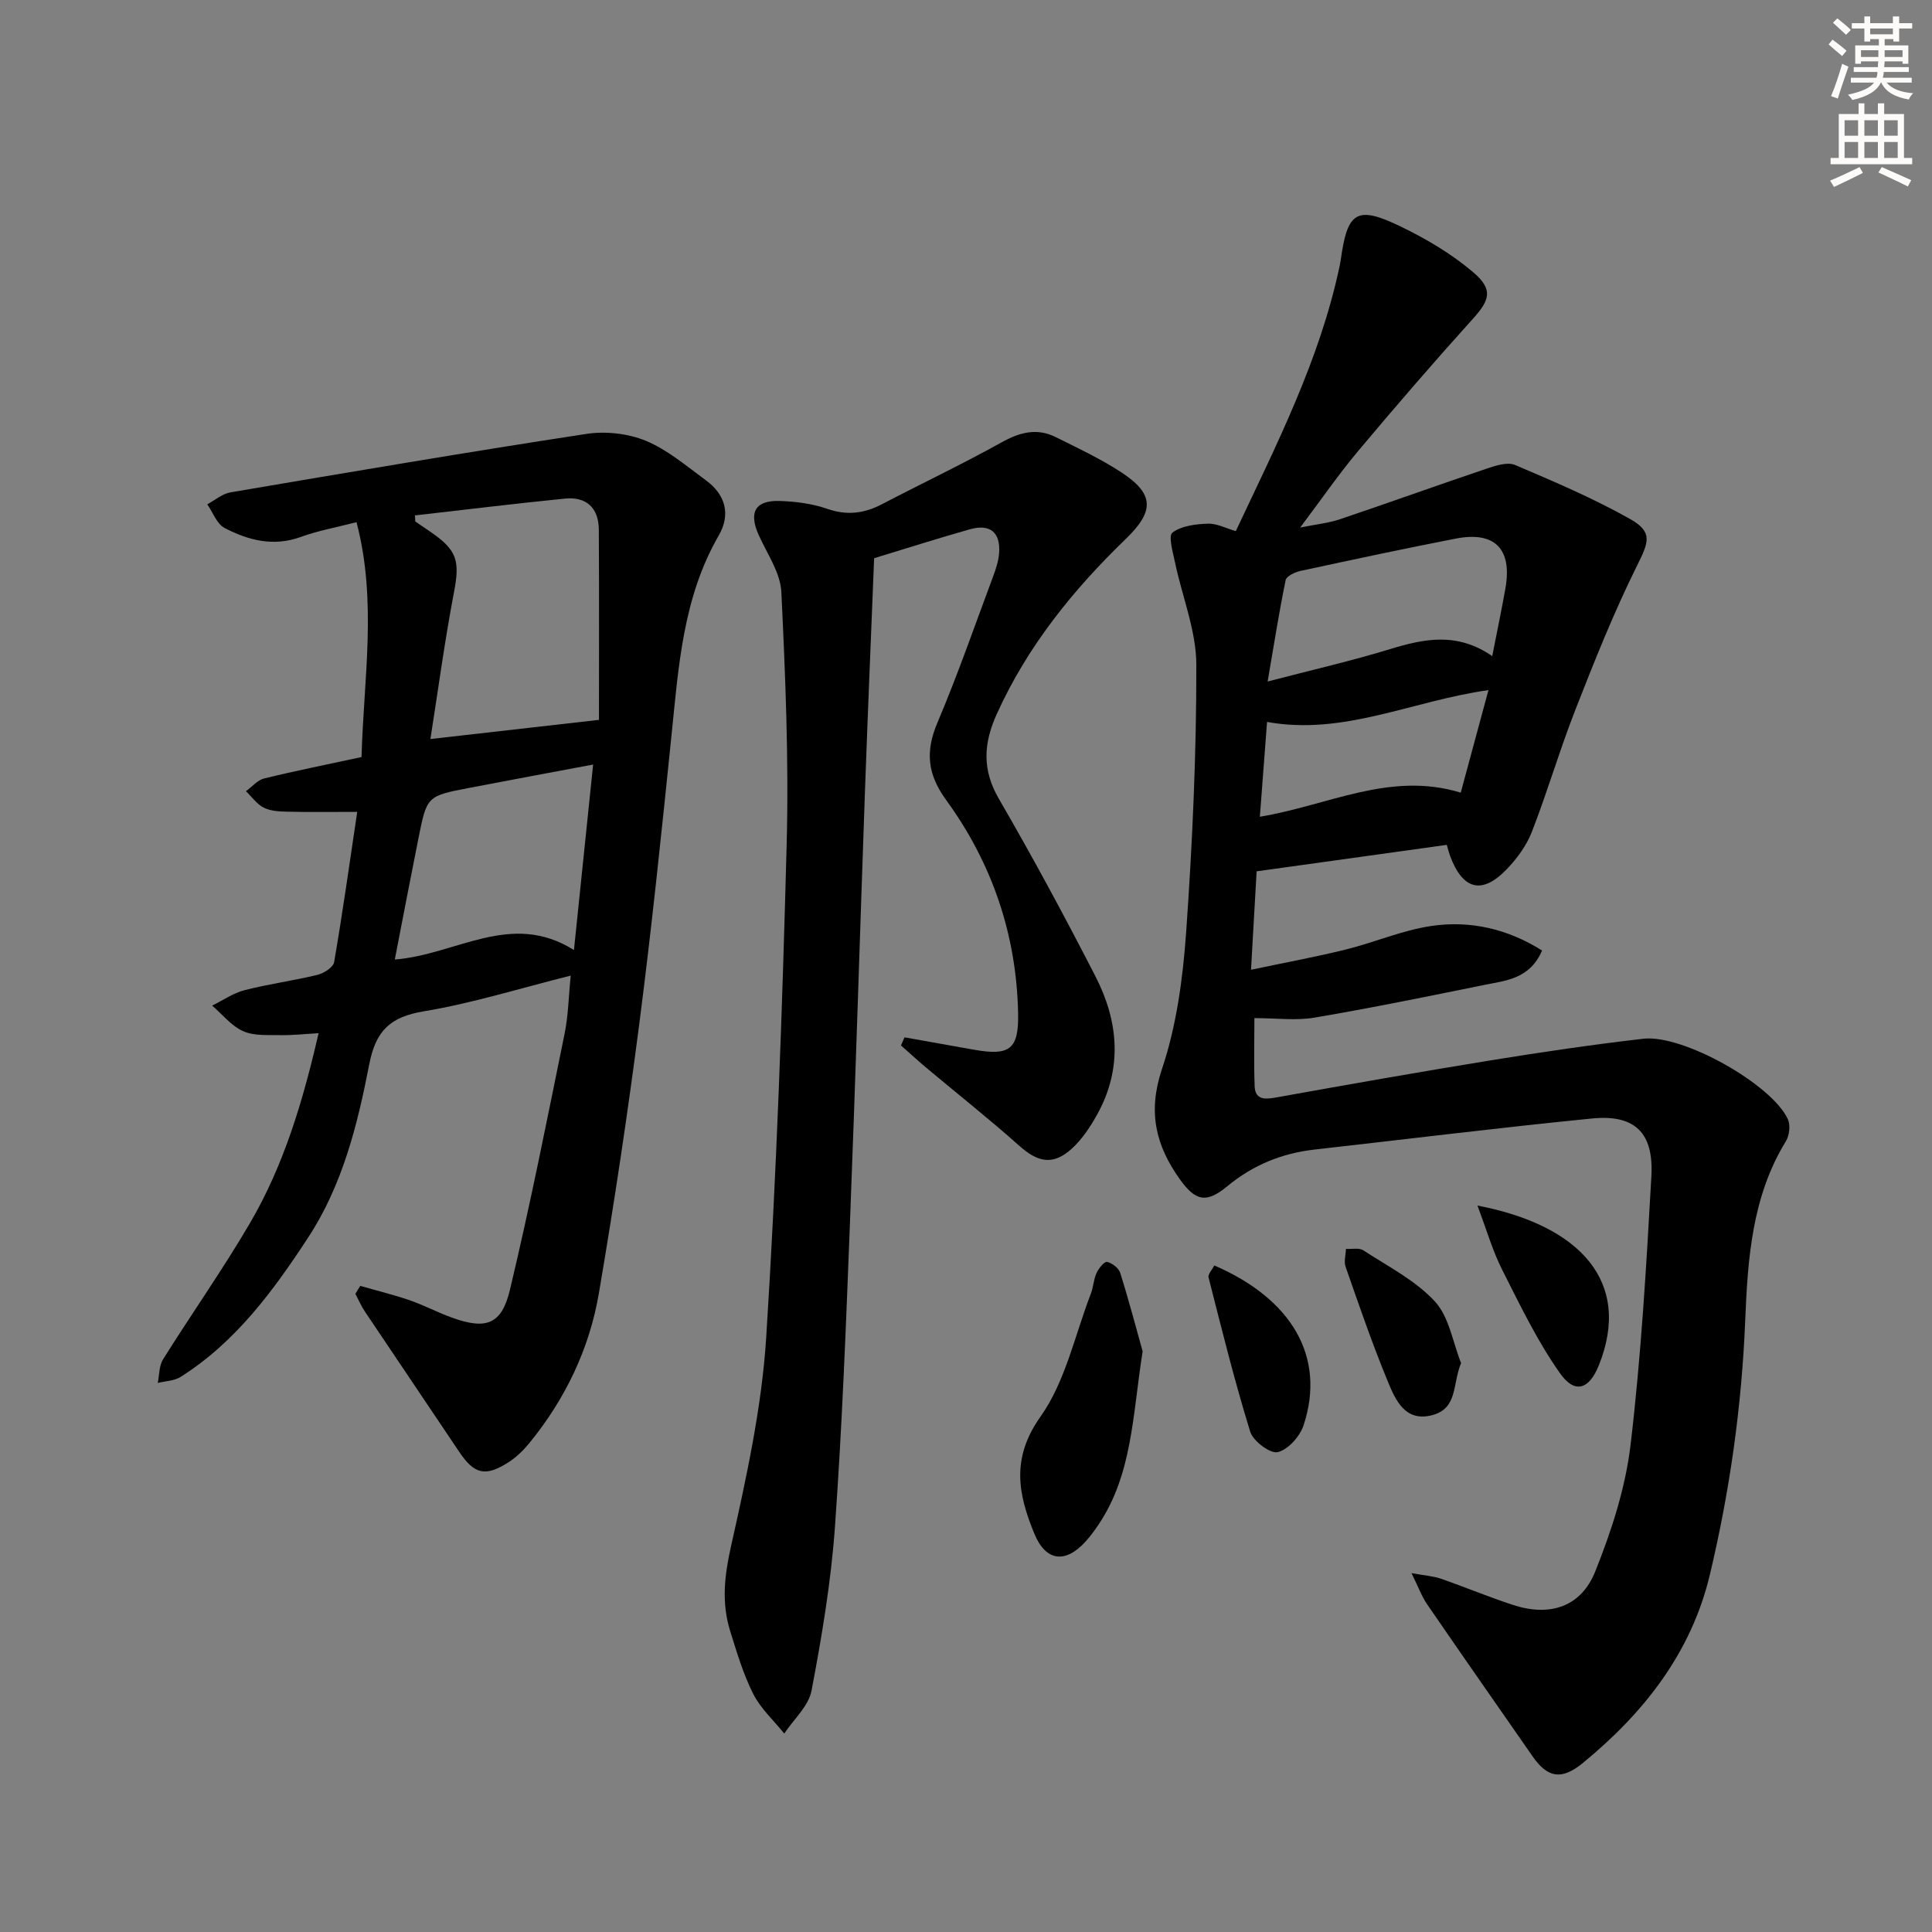
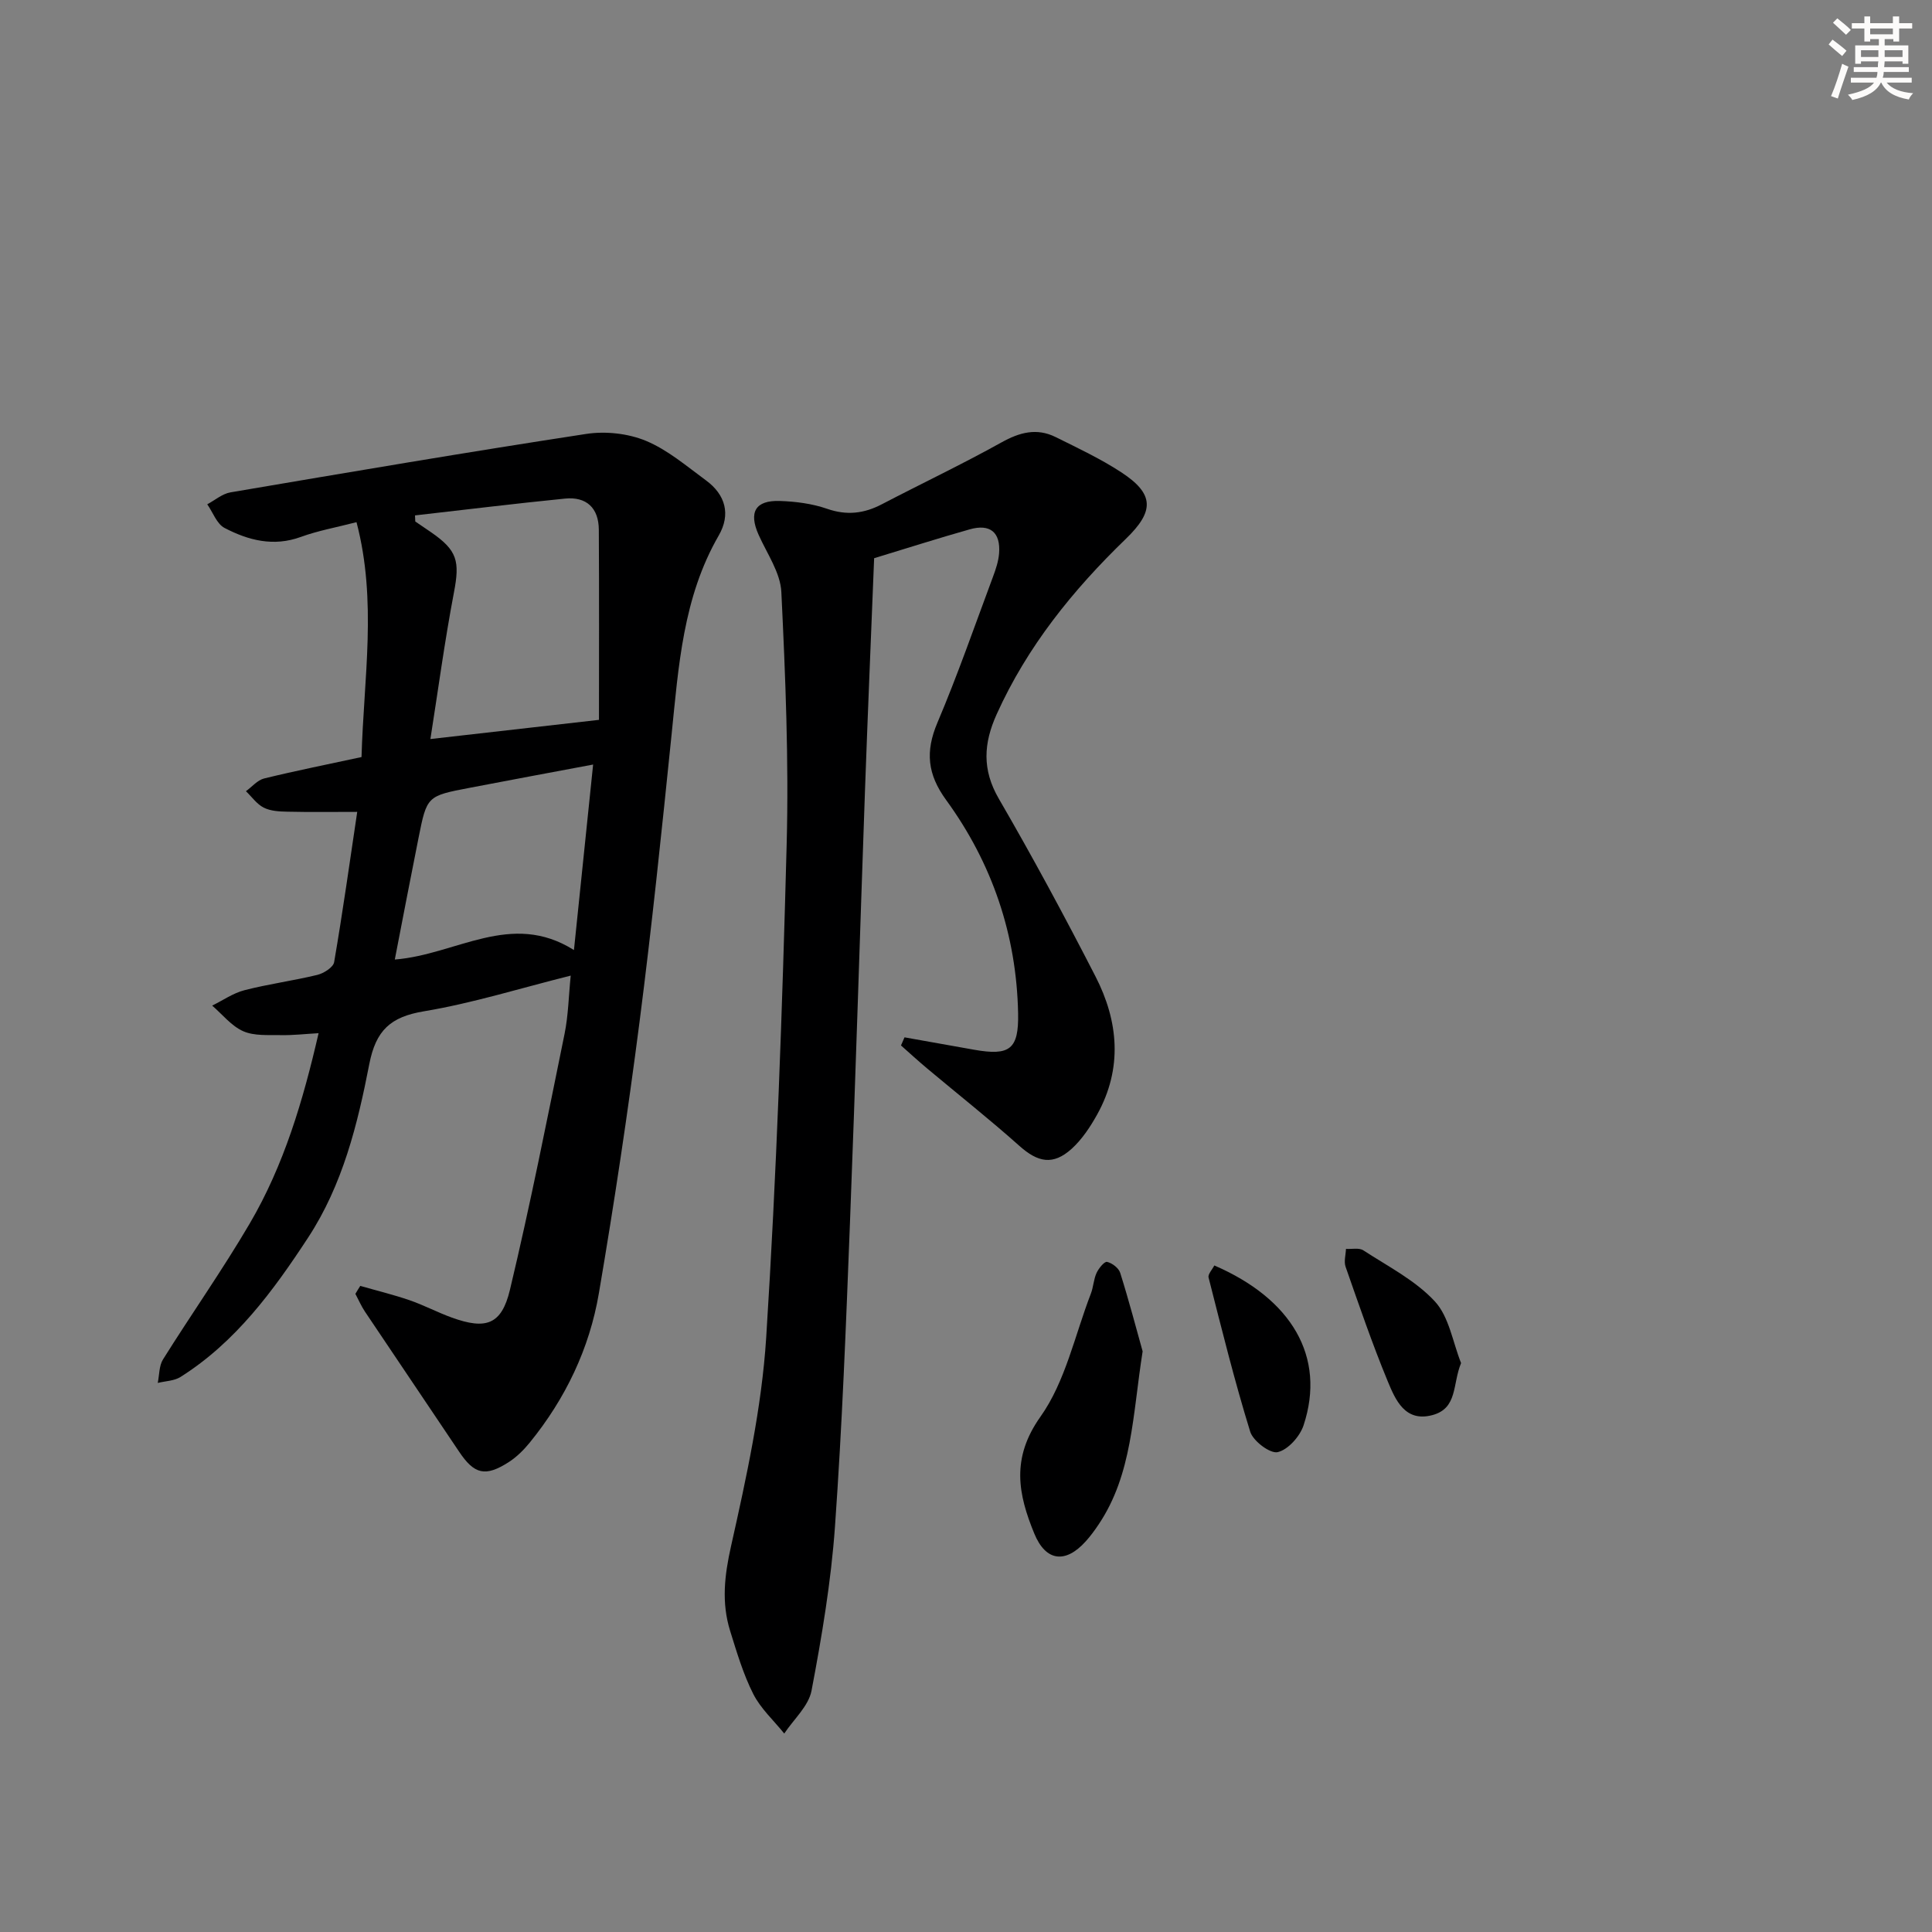
<svg xmlns="http://www.w3.org/2000/svg" enable-background="new 0 0 400 400" viewBox="0 0 400 400">
  <rect x="0" y="0" width="400" height="400" fill="#808080" stroke="none" />
  <g fill="#000001">
-     <path d="m299.54 174.92c-13.37 1.86-26.16 3.64-39.37 5.48-.38 6.57-.74 12.95-1.16 20.38 7.09-1.5 13.4-2.65 19.61-4.19 5.93-1.47 11.67-3.97 17.67-4.87 8.11-1.21 15.88.6 22.98 5.08-2.54 5.88-7.46 6.2-11.92 7.11-11.72 2.38-23.43 4.78-35.21 6.78-3.82.65-7.85.1-12.43.1 0 4.37-.13 9.23.05 14.08.1 2.73 1.92 2.8 4.27 2.38 14.86-2.67 29.73-5.3 44.64-7.72 10.48-1.7 21-3.25 31.55-4.47 8.2-.95 26.62 9.44 29.94 16.66.56 1.23.32 3.37-.41 4.56-7.01 11.41-7.9 24.31-8.42 37.04-.72 17.85-3.2 35.39-7.32 52.7-3.86 16.21-13.68 28.64-26.3 38.99-4.45 3.65-7.33 3.04-10.4-1.37-7.31-10.51-14.64-21-21.88-31.55-1.08-1.58-1.74-3.44-3.19-6.39 2.86.52 4.55.62 6.1 1.16 5.01 1.74 9.92 3.8 14.96 5.44 7.55 2.46 14.02.43 16.97-6.93 3.37-8.39 6.26-17.3 7.32-26.22 2.19-18.45 3.27-37.05 4.31-55.61.51-9.08-3.47-12.84-12.29-11.97-19.16 1.9-38.27 4.27-57.41 6.43-6.78.76-12.76 3.19-18.09 7.59-4.37 3.61-6.59 3.09-9.84-1.44-5-7-6.68-13.96-3.69-22.84 3.02-8.99 4.32-18.77 5-28.31 1.3-18.41 2.13-36.89 2.11-55.34-.01-7.06-2.93-14.11-4.41-21.19-.44-2.11-1.43-5.53-.54-6.2 1.87-1.41 4.8-1.76 7.32-1.85 1.86-.07 3.76.96 5.8 1.54 8.44-17.94 17.36-35.4 21.47-54.77.1-.49.2-.98.27-1.47 1.38-9.93 3.3-11.21 12.36-6.84 5.33 2.57 10.58 5.68 15.06 9.49 4.2 3.58 3.41 5.77-.06 9.62-8.1 8.98-16.01 18.13-23.78 27.4-4.03 4.81-7.61 10.01-11.99 15.83 3.27-.66 5.83-.91 8.21-1.71 10.2-3.44 20.33-7.09 30.53-10.53 1.82-.61 4.2-1.37 5.75-.71 8.06 3.43 16.17 6.88 23.79 11.17 4.83 2.73 3.89 4.8 1.38 9.84-4.76 9.59-8.74 19.6-12.65 29.58-3.27 8.34-5.79 16.98-9.03 25.33-1.11 2.85-3.08 5.56-5.23 7.79-5.12 5.31-9.11 4.25-11.72-2.79-.23-.63-.38-1.25-.68-2.27zm9.41-39.08c1.04-5.31 1.96-9.65 2.73-14.03 1.44-8.16-2.19-11.87-10.28-10.3-10.74 2.09-21.44 4.38-32.13 6.69-1.15.25-2.92 1.08-3.09 1.9-1.38 6.71-2.44 13.49-3.73 21 9.36-2.45 17.43-4.28 25.31-6.7 7.07-2.15 13.88-3.6 21.19 1.44zm-.78 7.04c-15.82 2.22-29.94 9.46-45.84 6.59-.51 6.75-.99 13.05-1.49 19.63 14.23-2.36 26.94-9.46 41.59-4.99 1.91-7.07 3.72-13.76 5.74-21.23z" />
    <path d="m74.59 266.23c3.41.98 6.87 1.82 10.22 2.97 2.98 1.03 5.79 2.53 8.76 3.6 7.01 2.53 10.27 1.49 12-5.73 4.2-17.56 7.7-35.29 11.31-52.99.79-3.86.85-7.87 1.28-12.09-10.48 2.62-20.32 5.71-30.4 7.39-6.92 1.15-9.94 3.95-11.3 10.92-2.43 12.51-5.51 24.99-12.66 35.92-7.24 11.06-15.01 21.65-26.42 28.86-1.31.83-3.13.85-4.72 1.24.34-1.64.26-3.54 1.09-4.87 5.9-9.42 12.32-18.53 17.94-28.11 7.1-12.1 11.05-25.44 14.27-39.43-2.83.16-5.3.45-7.77.4-2.64-.05-5.55.2-7.84-.81-2.44-1.08-4.31-3.48-6.42-5.3 2.22-1.09 4.34-2.59 6.69-3.19 4.97-1.28 10.09-1.96 15.08-3.17 1.34-.33 3.3-1.57 3.48-2.64 1.79-10.43 3.26-20.92 4.78-31.11-5.07 0-9.79.07-14.52-.04-1.64-.03-3.44-.13-4.84-.84-1.43-.72-2.47-2.24-3.68-3.4 1.25-.91 2.39-2.3 3.78-2.64 6.58-1.61 13.22-2.93 20.15-4.43.45-16.26 3.26-32.28-1.04-48.63-4.21 1.09-7.98 1.76-11.51 3.05-5.68 2.08-10.89.71-15.82-1.86-1.6-.84-2.4-3.22-3.57-4.89 1.59-.85 3.11-2.18 4.8-2.47 24.53-4.17 49.07-8.34 73.66-12.1 3.99-.61 8.63-.11 12.34 1.42 4.51 1.87 8.44 5.25 12.46 8.2 4.04 2.97 5.16 7.04 2.63 11.42-7.41 12.83-8.31 27.11-9.77 41.34-2.03 19.83-4.08 39.66-6.63 59.42-2.42 18.76-5.23 37.48-8.41 56.12-1.95 11.46-6.92 21.82-14.3 30.9-1.24 1.52-2.7 2.98-4.34 4.04-4.88 3.14-7.16 2.54-10.3-2.15-6.47-9.67-13-19.29-19.47-28.96-.78-1.16-1.34-2.47-2-3.71.32-.57.67-1.11 1.01-1.65zm11.33-159.52c.02.42.04.84.06 1.26 1.08.73 2.16 1.46 3.23 2.2 5.51 3.79 6.01 6.02 4.77 12.51-1.94 10.18-3.31 20.46-4.87 30.33 11.83-1.35 22.84-2.6 34.9-3.97 0-12.27.05-25.83-.03-39.38-.03-4.48-2.55-6.88-7.01-6.43-10.37 1.03-20.71 2.31-31.05 3.48zm-4.18 91.95c12.77-1 24.06-10.17 37.09-1.96 1.39-13.42 2.66-25.72 3.97-38.41-9.01 1.69-17.29 3.23-25.57 4.82-8.82 1.69-8.85 1.7-10.58 10.38-1.65 8.24-3.23 16.49-4.91 25.17z" />
    <path d="m187.27 214.77c4.81.86 9.62 1.72 14.43 2.57 7.36 1.3 9.23-.09 9.09-7.51-.32-16.26-5.37-31.1-14.89-44.18-3.9-5.35-4.35-10.04-1.82-16.02 4.21-9.93 7.75-20.14 11.52-30.25.58-1.55 1.12-3.18 1.25-4.8.34-4.37-1.85-6.19-6.1-4.98-6.51 1.84-12.96 3.9-19.77 5.97-.64 16.13-1.32 32.05-1.89 47.98-1.06 29.92-1.96 59.84-3.12 89.76-.81 20.94-1.61 41.88-3.1 62.78-.81 11.38-2.72 22.72-4.85 33.94-.61 3.2-3.7 5.94-5.65 8.88-2.18-2.71-4.88-5.16-6.42-8.2-2.08-4.12-3.41-8.64-4.79-13.07-1.81-5.84-1.17-11.46.2-17.55 3.18-14.21 6.34-28.63 7.27-43.11 2.16-34 3.34-68.08 4.24-102.15.46-17.4-.26-34.85-1.1-52.25-.19-4.02-2.97-7.96-4.71-11.86-2.08-4.66-.7-7.17 4.4-7 3.29.11 6.7.55 9.78 1.62 4.08 1.42 7.65.99 11.34-.94 8.23-4.29 16.63-8.28 24.74-12.79 3.78-2.11 7.33-3.06 11.24-1.12 4.59 2.28 9.28 4.48 13.55 7.27 6.93 4.52 6.9 8.09.98 13.81-10.95 10.58-20.41 22.28-26.74 36.31-2.71 6-3.06 11.45.44 17.48 7.01 12.07 13.64 24.38 20.02 36.8 4.78 9.31 5.64 19.04.35 28.58-1.43 2.57-3.14 5.16-5.29 7.11-3.86 3.48-6.99 2.81-10.83-.62-6.2-5.53-12.73-10.69-19.1-16.03-1.84-1.54-3.6-3.16-5.4-4.75.24-.55.48-1.11.73-1.68z" />
    <path d="m236.57 279.78c-2.09 13.26-2.13 25.41-9.09 35.81-.83 1.24-1.71 2.45-2.71 3.55-4.19 4.64-8.26 4.14-10.63-1.63-3.35-8.15-4.84-15.58 1.27-24.19 5.18-7.29 7.12-16.88 10.44-25.48.53-1.38.57-2.96 1.18-4.29.44-.96 1.63-2.42 2.18-2.29 1.05.24 2.41 1.28 2.72 2.28 1.82 5.79 3.36 11.67 4.64 16.24z" />
-     <path d="m305.89 249.6c21.31 4.09 32.07 15.84 25.12 33.1-2.01 5-4.97 5.93-7.99 1.67-4.73-6.67-8.32-14.19-12.04-21.54-1.96-3.88-3.17-8.14-5.09-13.23z" />
    <path d="m251.41 262c15.94 6.88 23.18 18.86 18.48 33.1-.76 2.3-3.22 5.06-5.36 5.55-1.55.36-5.09-2.29-5.69-4.24-3.25-10.52-5.9-21.24-8.62-31.92-.17-.68.78-1.66 1.19-2.49z" />
    <path d="m302.5 282.21c-1.81 4.36-.66 9.38-5.97 10.78-5.65 1.49-7.63-3.18-9.23-7.05-3.21-7.76-5.93-15.73-8.71-23.67-.38-1.09.03-2.46.08-3.7 1.22.08 2.72-.28 3.61.31 5.09 3.32 10.76 6.2 14.79 10.56 2.96 3.2 3.7 8.44 5.43 12.77z" />
  </g>
  <path d="m378.6 9.2.8-1c.9.7 1.9 1.4 2.9 2.3l-.9 1.1c-1.1-.9-2-1.7-2.8-2.4zm.5 10.7c.9-2.1 1.6-4.3 2.3-6.7.4.2.8.4 1.3.6-.7 2.1-1.5 4.3-2.2 6.6zm.4-15.2.9-.9c1 .8 2 1.6 2.8 2.4l-1 1c-1-.9-1.9-1.8-2.7-2.5zm12.5-1.3h1.2v1.4h2.7v1.1h-2.7v2.7h-1.2v-.5h-1.8v1.3h4.9v3.8h-1.2v-.5h-3.7c0 .4-.1.9-.1 1.2h5.1v1h-5.2c0 .5-.1.9-.2 1.2h6v1h-5.2c1.1 1.3 2.9 2 5.5 2.2-.4.4-.7.8-.9 1.3-2.9-.5-4.8-1.6-5.7-3.5h-.1c-.8 1.7-2.7 2.9-5.9 3.6-.2-.4-.6-.8-.9-1.1 2.8-.6 4.6-1.4 5.4-2.5h-4.8v-1h5.3c.1-.3.2-.7.2-1.2h-4.9v-1h5c0-.4 0-.8.1-1.2h-3.6v.5h-1.2v-3.8h4.9v-1.3h-1.8v.5h-1.2v-2.7h-2.6v-1.1h2.6v-1.4h1.2v1.4h4.7v-1.4zm-6.7 8.4h3.6c0-.4 0-.9 0-1.4h-3.6zm1.9-4.7h4.7v-1.2h-4.7zm6.7 3.3h-3.7v1.4h3.7z" fill="#fcfbfa" />
-   <path d="m384.7 21.4h1.3v2.2h2.8v-2.2h1.3v2.2h4.1v9.1h1.7v1.3h-16.9v-1.3h1.7v-9.1h4.1v-2.2zm.3 13.2.7 1.2c-1.8.9-3.8 1.9-6 2.9-.2-.4-.5-.8-.8-1.3 2.4-1 4.4-2 6.1-2.8zm-3.1-6.5h2.8v-3.2h-2.8zm0 4.6h2.8v-3.3h-2.8zm4.1-4.6h2.8v-3.2h-2.8zm0 4.6h2.8v-3.3h-2.8zm3.6 1.9c2.1.9 4.1 1.8 6.1 2.7l-.7 1.3c-2.2-1.1-4.2-2-6.1-2.9zm3.3-9.7h-2.8v3.2h2.8zm-2.8 7.8h2.8v-3.3h-2.8z" fill="#fcfbfa" />
</svg>